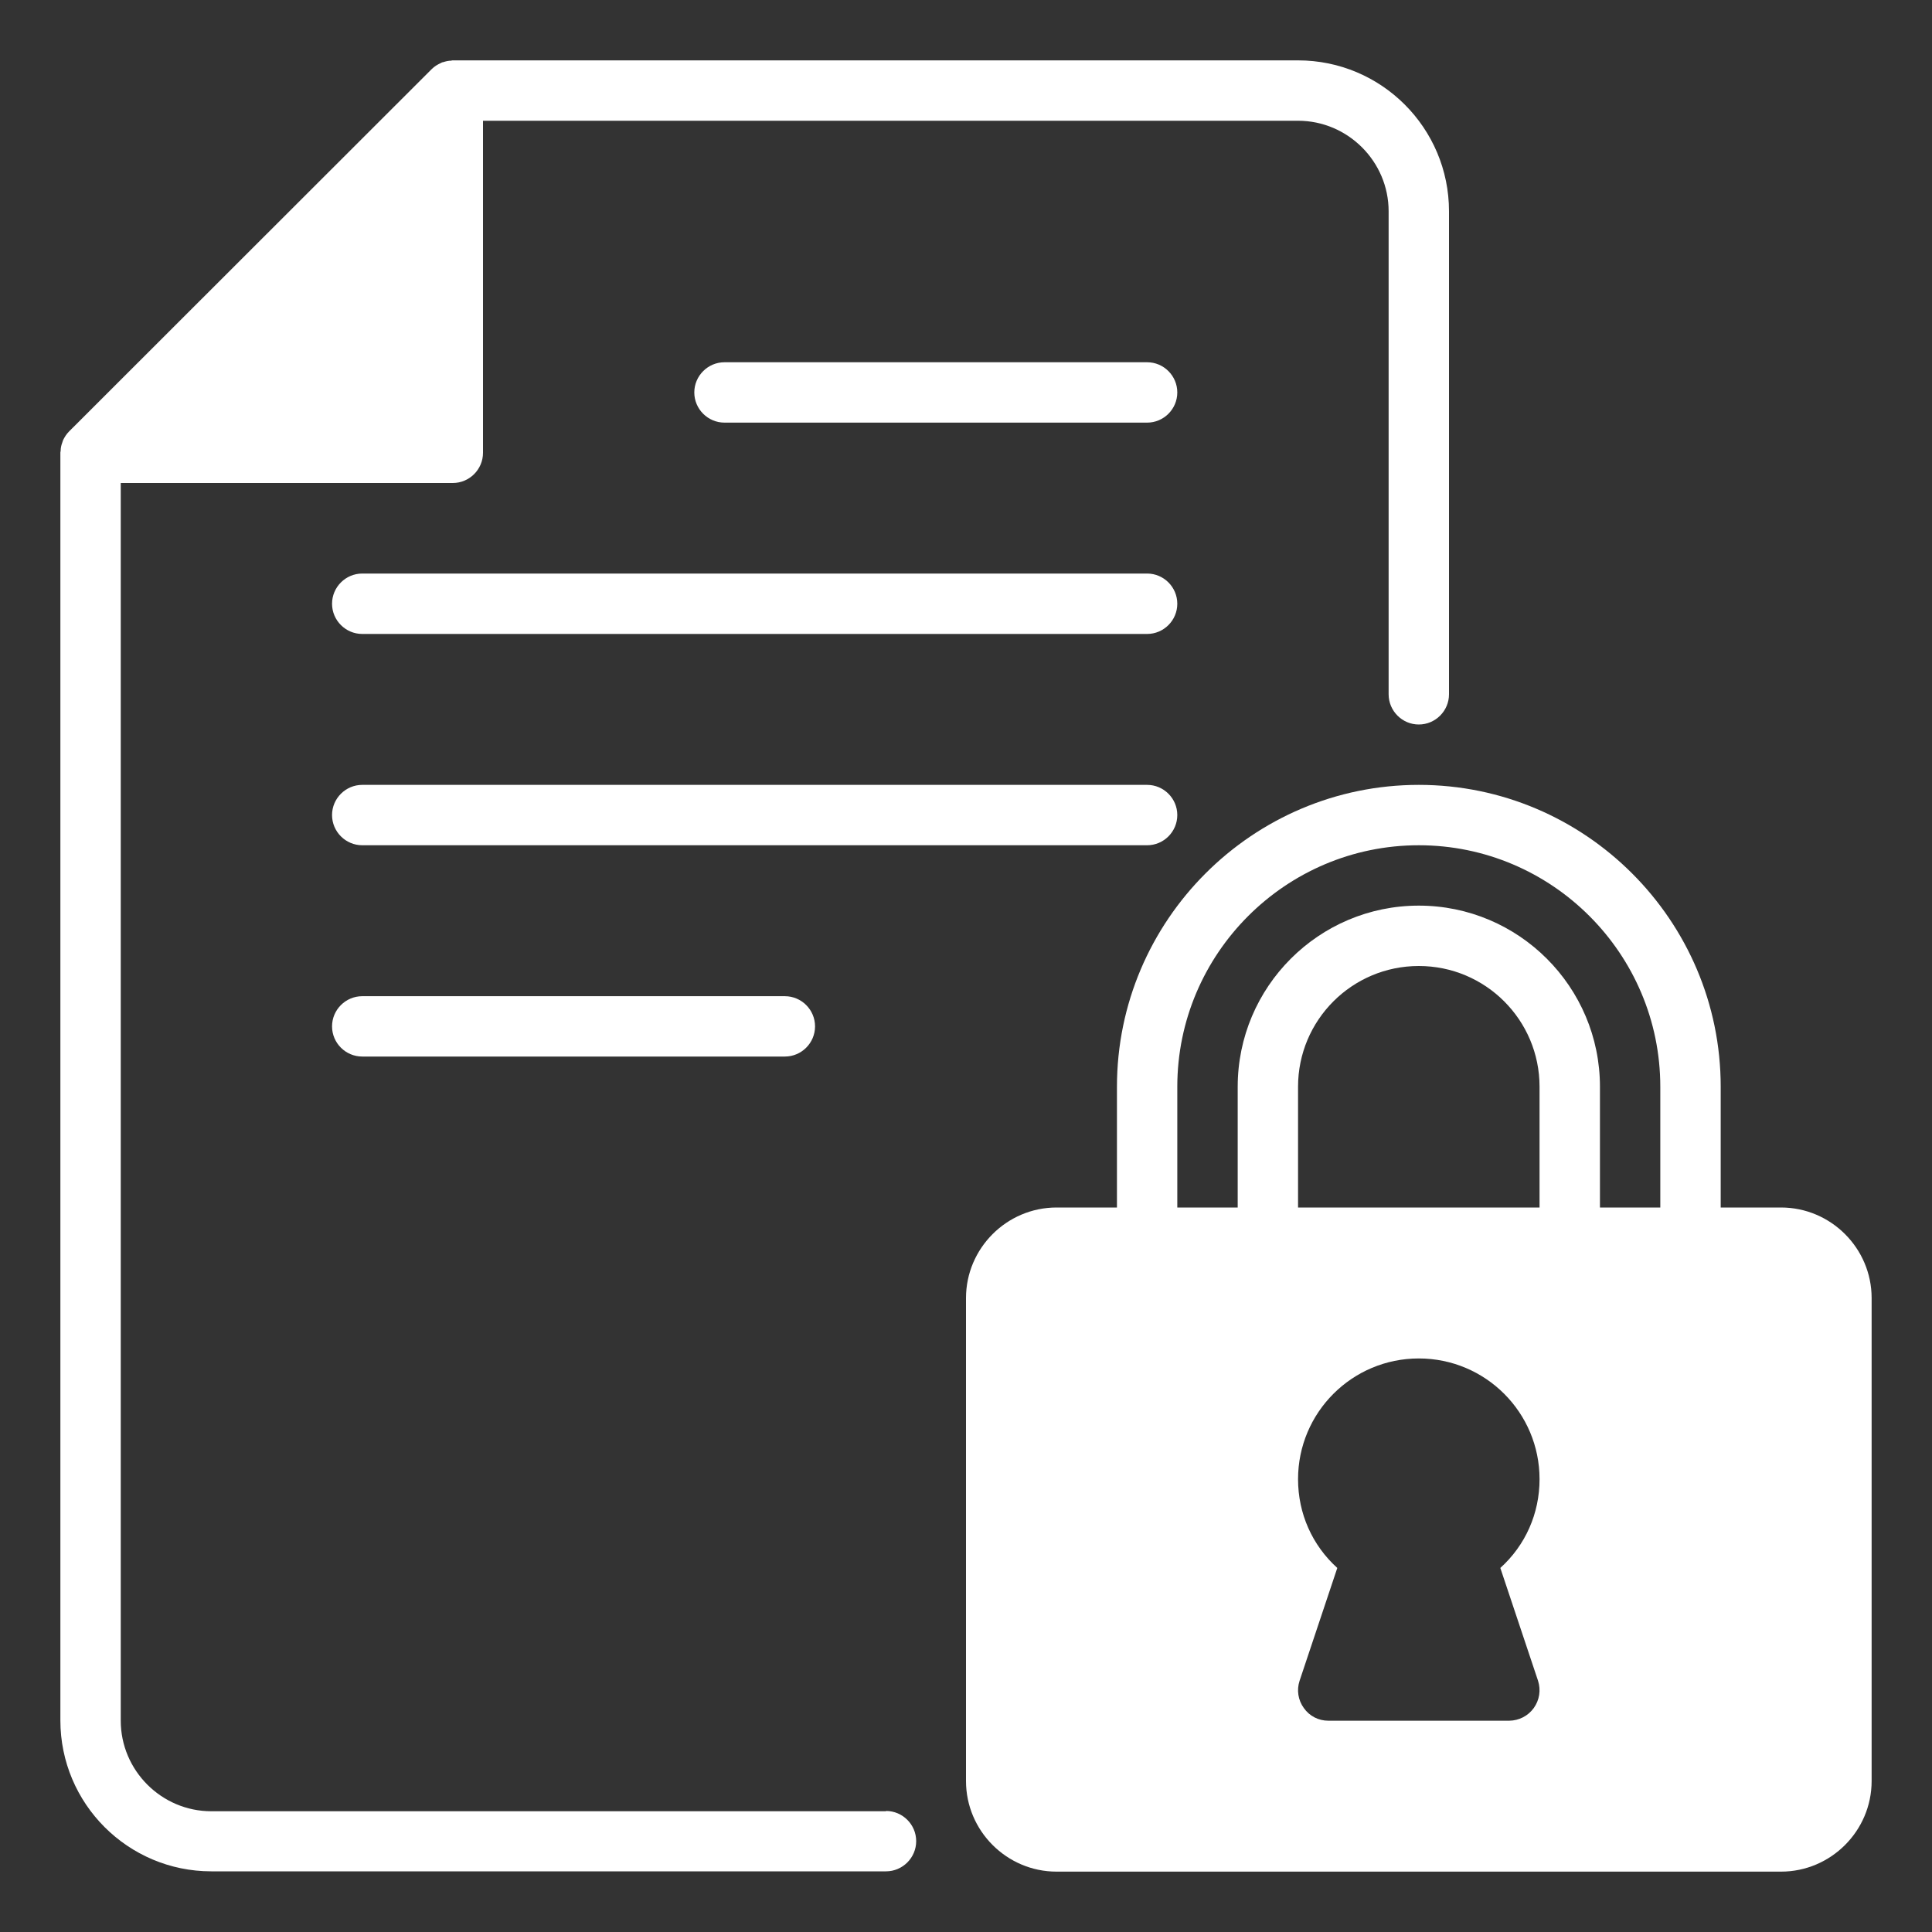
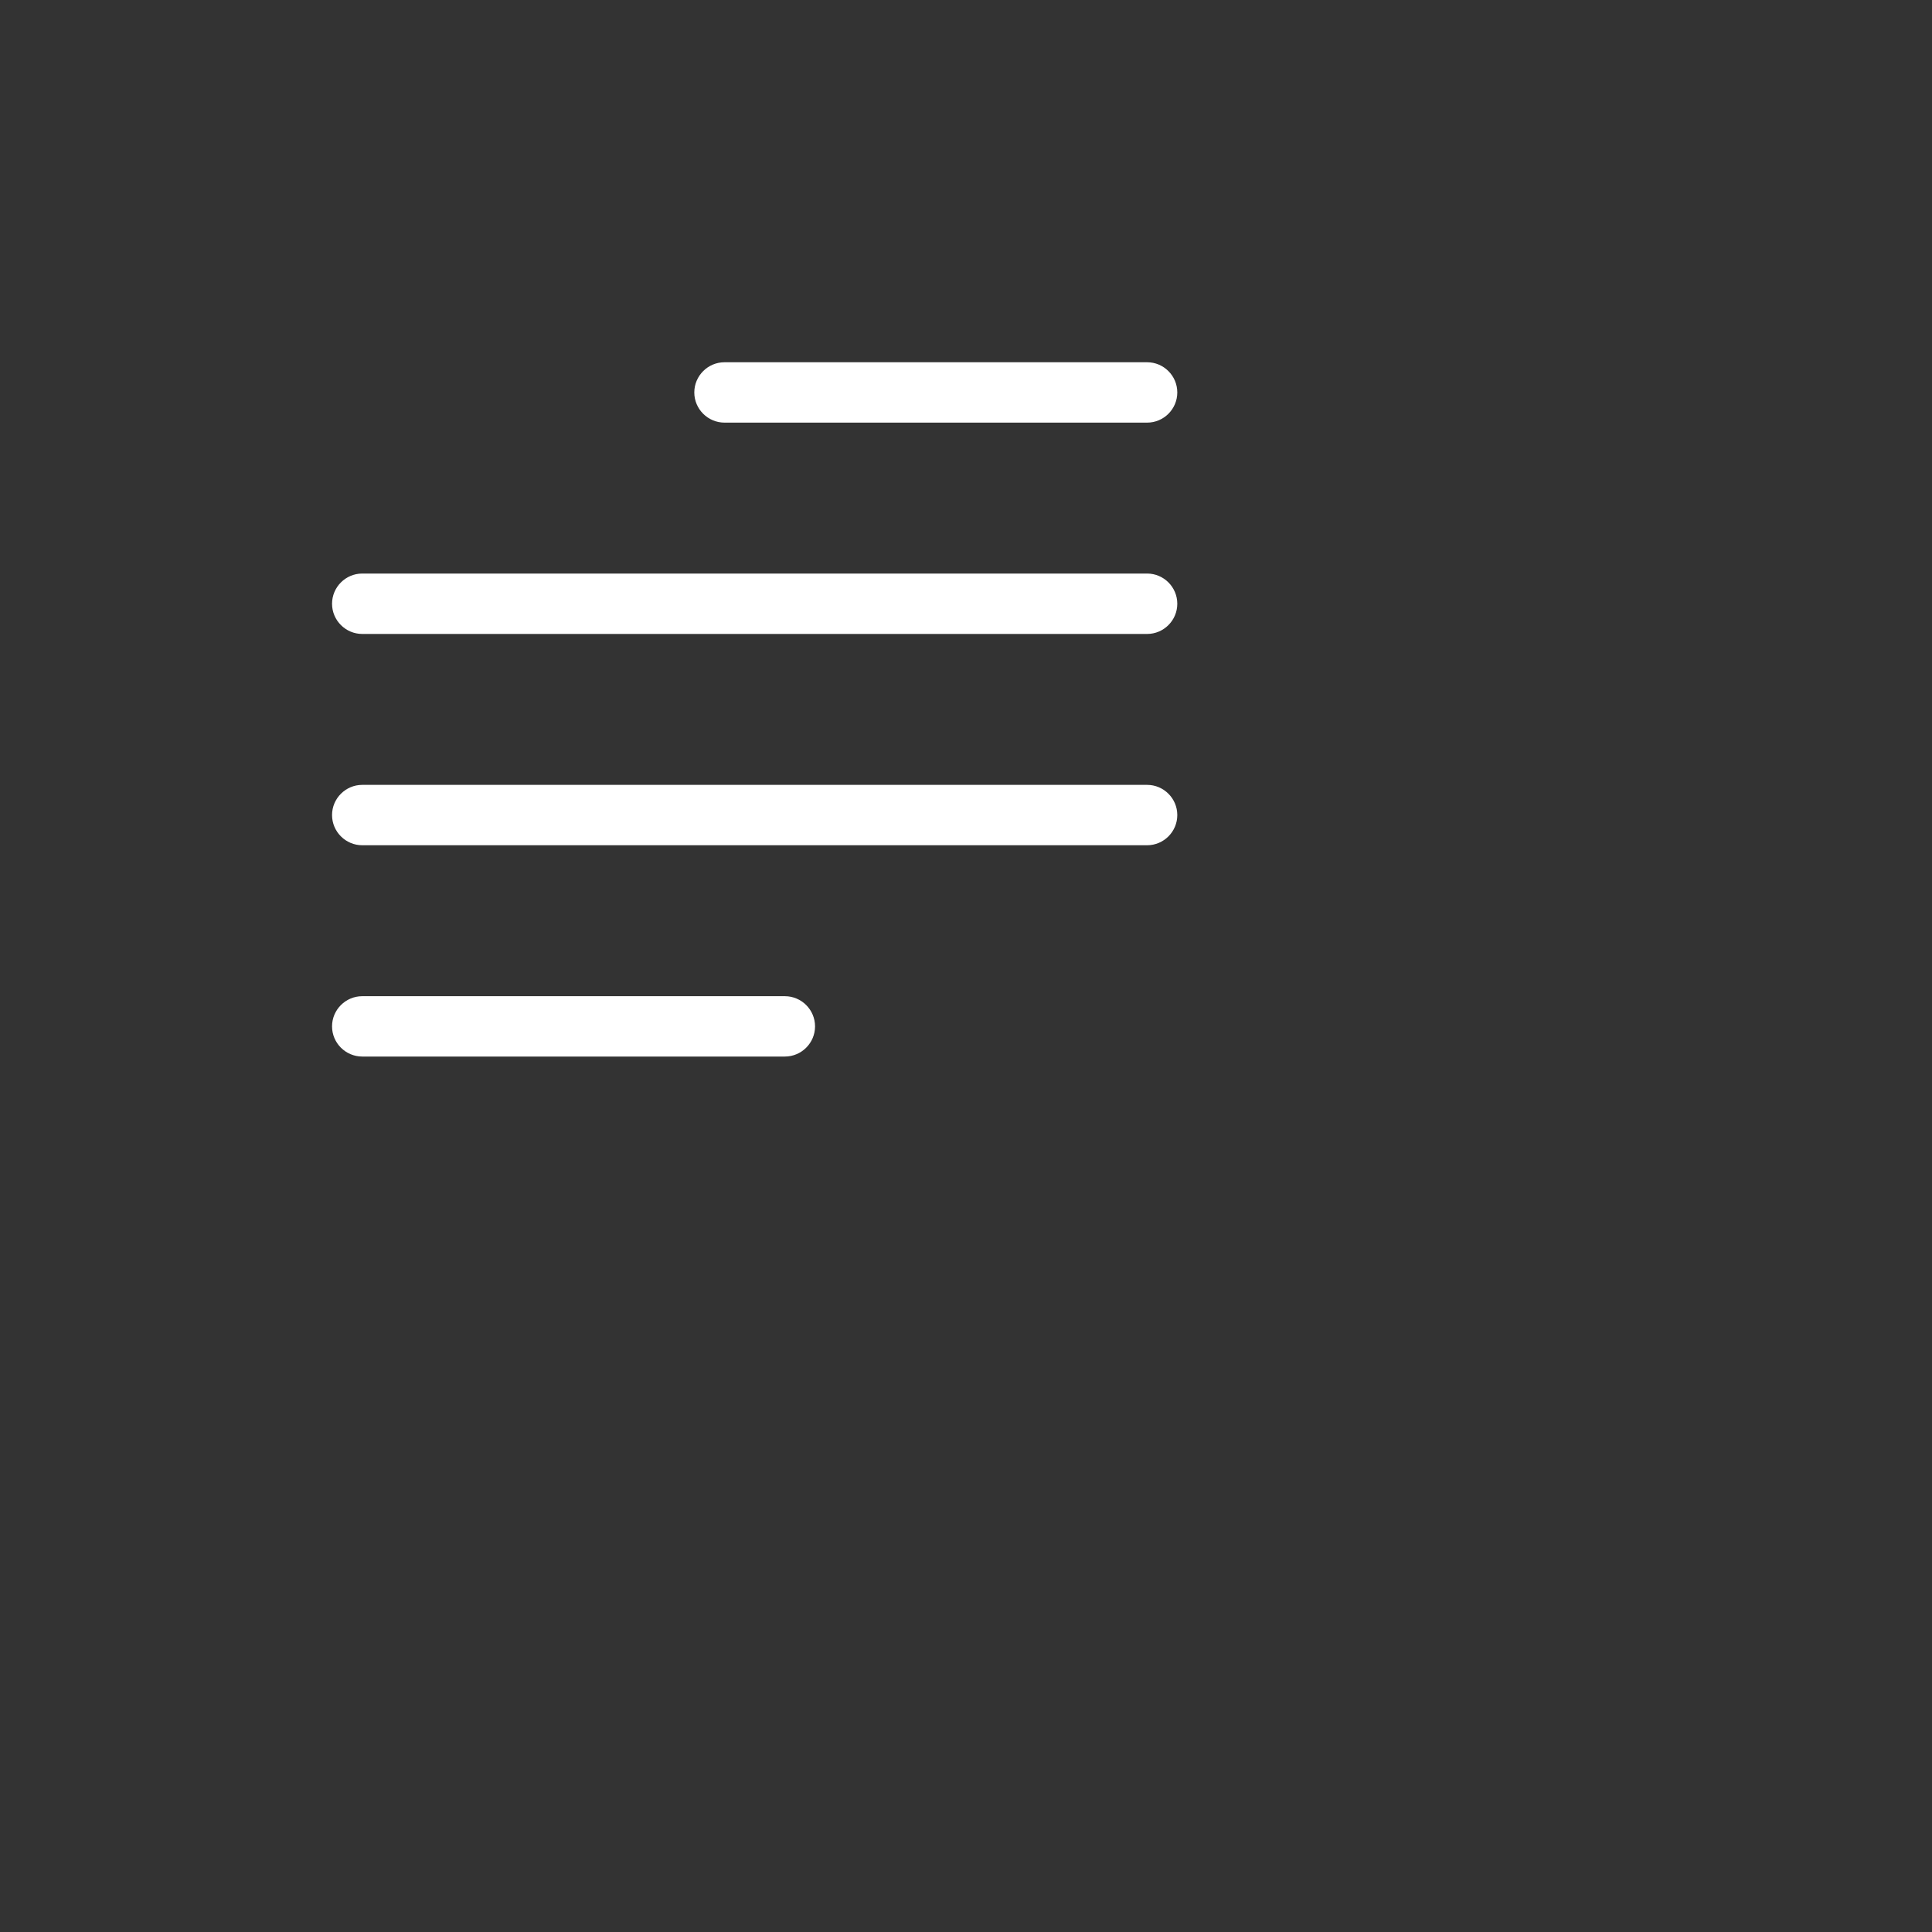
<svg xmlns="http://www.w3.org/2000/svg" width="60" height="60" viewBox="0 0 60 60" fill="none">
  <rect x="0" y="0" width="60" height="60" fill="#333333" stroke="none" />
-   <path d="M55.312 37.5H53.438V33.75C53.438 28.584 49.228 24.375 44.062 24.375C38.897 24.375 34.688 28.584 34.688 33.75V37.5H32.812C31.266 37.5 30 38.766 30 40.312V55.312C30 56.859 31.266 58.125 32.812 58.125H55.312C56.859 58.125 58.125 56.859 58.125 55.312V40.312C58.125 38.766 56.859 37.5 55.312 37.5ZM47.766 52.2C47.811 52.341 47.823 52.491 47.8 52.638C47.777 52.784 47.72 52.923 47.633 53.044C47.546 53.164 47.433 53.263 47.301 53.331C47.169 53.399 47.023 53.436 46.875 53.438H41.25C40.95 53.438 40.669 53.297 40.491 53.044C40.404 52.923 40.346 52.784 40.323 52.638C40.3 52.491 40.313 52.341 40.359 52.2L41.531 48.694C40.753 47.991 40.312 47.006 40.312 45.938C40.312 43.866 41.991 42.188 44.062 42.188C46.134 42.188 47.812 43.866 47.812 45.938C47.812 47.006 47.372 47.991 46.594 48.694L47.766 52.2ZM47.812 37.5H40.312V33.75C40.312 31.678 41.991 30 44.062 30C46.134 30 47.812 31.678 47.812 33.75V37.5ZM51.562 37.5H49.688V33.75C49.688 30.647 47.166 28.125 44.062 28.125C40.959 28.125 38.438 30.647 38.438 33.75V37.5H36.562V33.75C36.562 29.616 39.928 26.25 44.062 26.25C48.197 26.25 51.562 29.616 51.562 33.75V37.5Z" fill="white" />
-   <path d="M27.516 56.25H6.562C5.016 56.25 3.75 54.984 3.75 53.438V15H14.062C14.578 15 15 14.578 15 14.062V3.75H40.312C41.859 3.75 43.125 5.016 43.125 6.562V21.562C43.125 22.078 43.547 22.5 44.062 22.5C44.578 22.5 45 22.078 45 21.562V6.562C45 3.975 42.9 1.875 40.312 1.875H14.062C14.062 1.875 14.025 1.875 14.016 1.884C13.931 1.884 13.847 1.903 13.762 1.931C13.734 1.931 13.706 1.95 13.688 1.959C13.584 2.006 13.491 2.062 13.406 2.147L2.147 13.397C2.062 13.481 2.006 13.575 1.959 13.669L1.931 13.753C1.903 13.828 1.884 13.912 1.884 13.997C1.884 14.016 1.875 14.034 1.875 14.053V53.428C1.875 56.016 3.975 58.116 6.562 58.116H27.516C28.031 58.116 28.453 57.694 28.453 57.178C28.453 56.663 28.031 56.241 27.516 56.241V56.25Z" fill="white" />
  <path d="M35.625 17.812H11.25C10.734 17.812 10.312 18.234 10.312 18.75C10.312 19.266 10.734 19.688 11.25 19.688H35.625C36.141 19.688 36.562 19.266 36.562 18.75C36.562 18.234 36.141 17.812 35.625 17.812ZM35.625 11.25H22.5C21.984 11.25 21.562 11.672 21.562 12.188C21.562 12.703 21.984 13.125 22.5 13.125H35.625C36.141 13.125 36.562 12.703 36.562 12.188C36.562 11.672 36.141 11.25 35.625 11.25ZM36.562 25.312C36.562 24.797 36.141 24.375 35.625 24.375H11.25C10.734 24.375 10.312 24.797 10.312 25.312C10.312 25.828 10.734 26.25 11.25 26.25H35.625C36.141 26.25 36.562 25.828 36.562 25.312ZM11.25 30.938C10.734 30.938 10.312 31.359 10.312 31.875C10.312 32.391 10.734 32.812 11.25 32.812H24.375C24.891 32.812 25.312 32.391 25.312 31.875C25.312 31.359 24.891 30.938 24.375 30.938H11.25Z" fill="white" />
</svg>